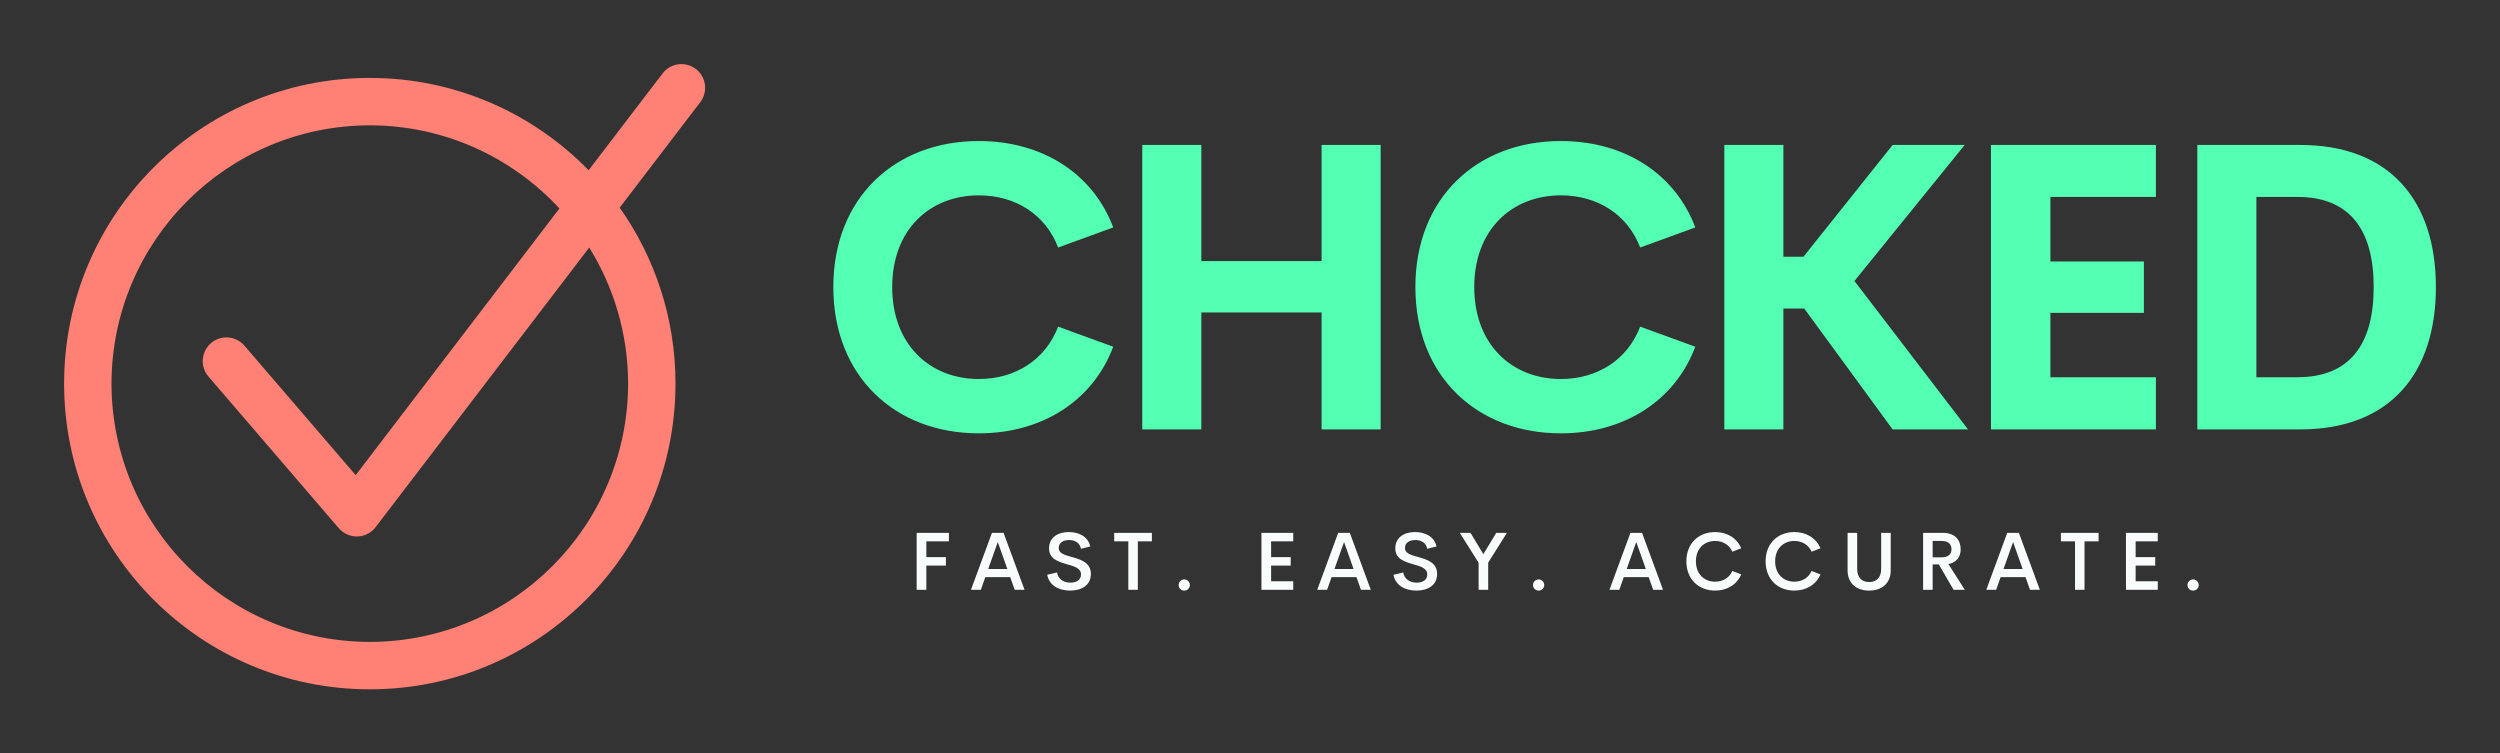
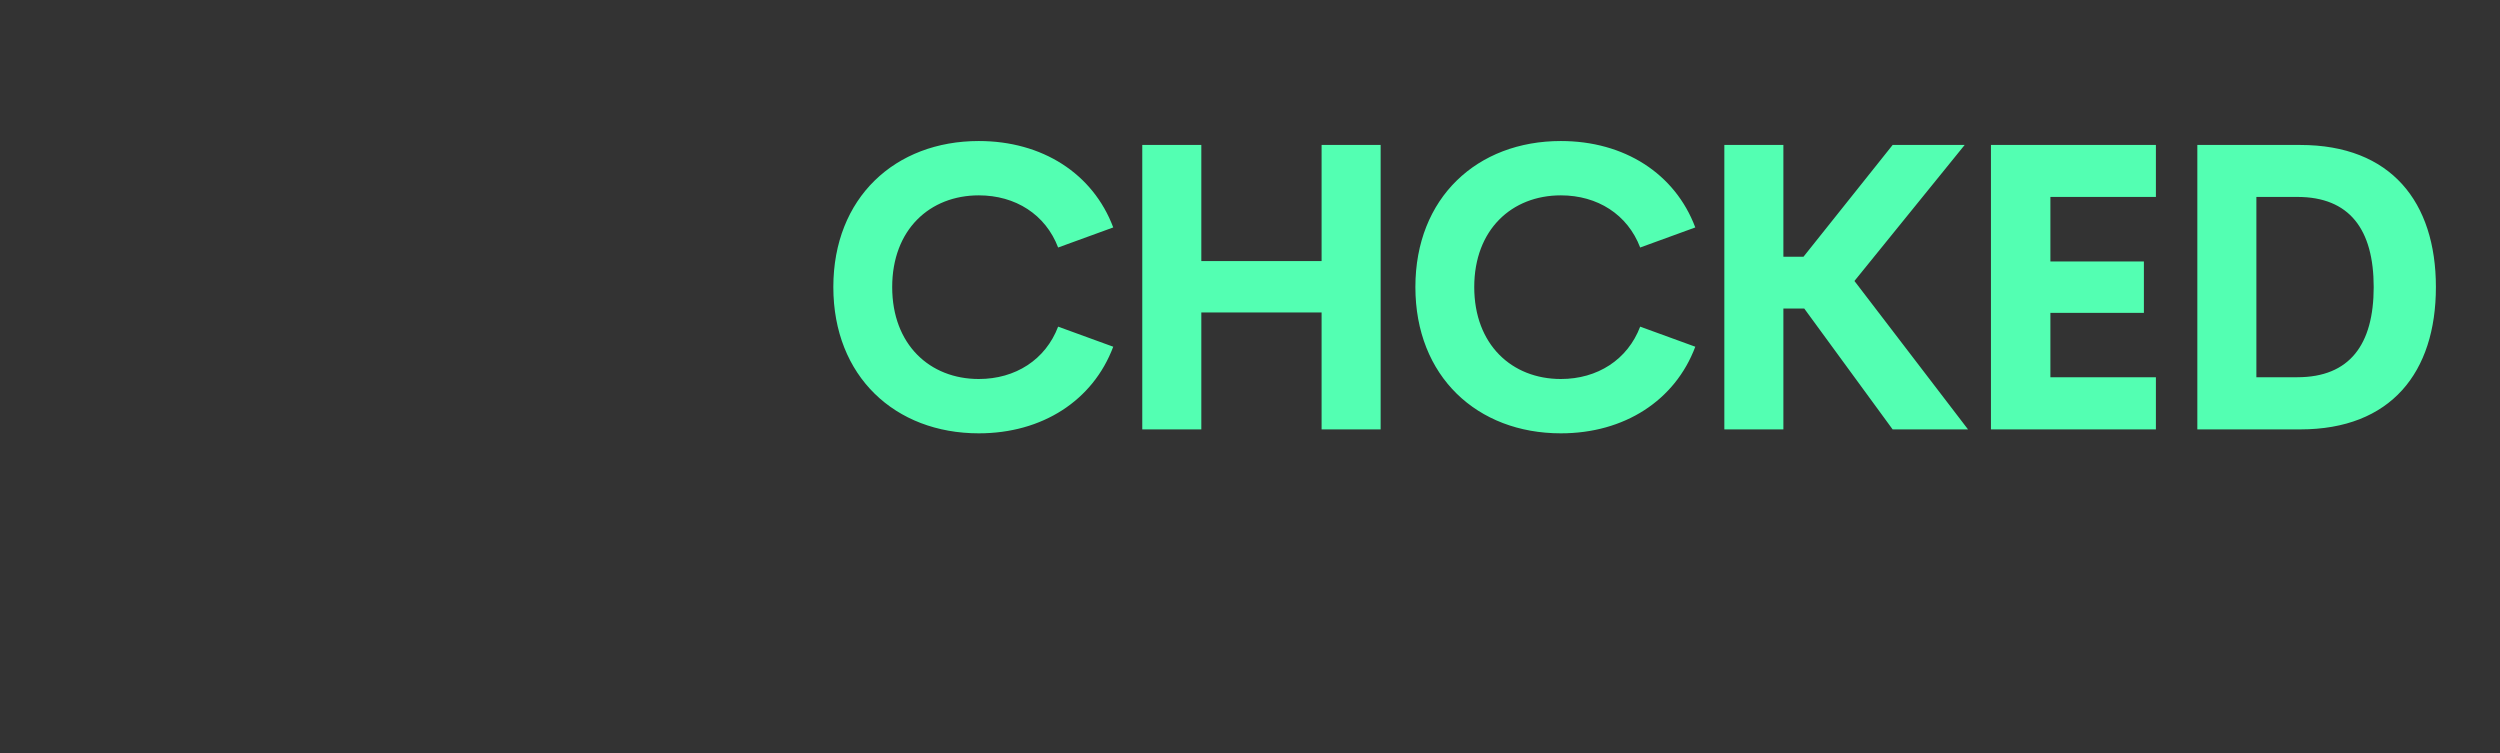
<svg xmlns="http://www.w3.org/2000/svg" viewBox="0 0 3162.162 952.985">
  <rect x="0" y="0" width="3162.162" height="952.985" fill="#333333" stroke="none" />
  <g fill="#ff8074">
-     <path fill="none" d="M452.13 678.544h-.9c-8.669 0-17.025-3.813-22.697-10.419L263.686 476.288c-10.791-12.553-9.376-31.485 3.201-42.276 12.541-10.79 31.461-9.352 42.276 3.19l140.736 163.78 257.685-337.285c-59.65-64.54-144.957-105.006-239.82-105.174-180.446.311-326.41 146.287-326.734 326.71.324 180.434 146.288 326.398 326.734 326.71 180.422-.312 326.398-146.276 326.71-326.71-.108-63.199-18.14-122.128-49.206-172.09L475.09 666.794c-5.468 7.134-13.956 11.498-22.96 11.75z" />
-     <path d="M880.141 87.243c-13.177-10.047-31.989-7.553-42.036 5.624l-93.58 122.475c-70.213-71.998-168.23-116.768-276.761-116.78-213.562.024-386.659 173.108-386.683 386.67.024 213.575 173.12 386.66 386.683 386.672 213.55-.024 386.635-173.11 386.659-386.671-.012-82.898-26.186-159.633-70.596-222.579L885.74 129.256c10.036-13.153 7.53-31.965-5.599-42.013zm-85.667 397.99c-.312 180.434-146.288 326.398-326.71 326.71-180.446-.312-326.41-146.276-326.734-326.71.324-180.423 146.288-326.399 326.734-326.722 94.863.168 180.17 40.645 239.82 105.174L449.899 600.982l-140.736-163.78c-10.815-12.542-29.723-13.98-42.276-3.19-12.577 10.791-13.992 29.723-3.201 42.276l164.847 191.837c5.672 6.606 14.028 10.42 22.697 10.42h.9c9.004-.253 17.492-4.617 22.972-11.75l270.166-353.652c31.065 49.962 49.098 108.891 49.206 172.09z" />
-   </g>
+     </g>
  <path fill="#53ffb2" d="M1238.05 548.105c-105.813 0-183.996-71.953-183.996-184.99s78.178-184.737 183.997-184.737c80.17 0 144.402 41.082 170.05 109.3l-69.713 25.395c-15.934-41.828-54.027-65.978-100.336-65.978-61.995 0-109.55 43.32-109.55 116.022s47.555 116.27 109.55 116.27c46.309 0 84.402-24.4 100.336-66.226l69.713 25.395c-25.644 68.22-89.88 109.549-170.05 109.549zm433.588-364.75h74.692v359.77h-74.692V395.23H1519.51v147.895h-74.692v-359.77h74.692v146.888h152.128V183.355zm302.627 364.75c-105.814 0-183.997-71.953-183.997-184.99s78.178-184.737 183.997-184.737c80.17 0 144.403 41.082 170.05 109.3l-69.713 25.395c-15.934-41.828-54.027-65.978-100.336-65.978-61.995 0-109.549 43.32-109.549 116.022s47.554 116.27 109.549 116.27c46.309 0 84.402-24.4 100.336-66.226l69.714 25.395c-25.645 68.22-89.88 109.549-170.051 109.549zm419.654-4.98-111.788-152.867h-26.391v152.867h-74.693v-359.77h74.693v141.42h25.395l112.786-141.42h91.123l-139.431 172.039 143.663 187.731h-95.357zm333.003-294.032h-133.453v81.664h118.261v64.983H2593.47v81.414h133.453v65.978h-208.638V183.36h208.638v65.73zm52.402 294.032v-359.77h130.215c114.777 0 171.542 72.202 171.542 179.764 0 107.805-56.765 180.006-171.542 180.006h-130.215zm74.692-65.978h51.787c66.226 0 96.601-41.33 96.601-114.03s-30.375-114.029-96.601-114.029h-51.787v228.064z" />
-   <path fill="#f9fcfc" d="M1200.247 684.748h-28.556v19.913h24.765v10.715h-24.765v30.678h-12.232v-72.073h40.788v10.766zm83.237 61.308-5.71-16.022h-31.488l-5.66 16.022h-12.485l26.535-72.073h14.707l26.535 72.073h-12.433zm-33.51-26.383h24.16l-12.08-34.065zm103.605 27.343c-15.263 0-26.686-7.278-29.01-20.014L1337 724.12c1.314 8.289 8.137 12.837 17.033 12.837 7.025 0 13.393-2.981 13.292-10.563-.101-7.884-8.845-10.158-18.296-12.837-10.917-3.184-22.137-6.824-22.137-20.065 0-13.445 11.018-20.52 24.715-20.52 12.635 0 24.614 5.307 27.393 18.245l-11.675 2.932c-1.617-7.683-7.58-11.069-15.112-11.069-6.722 0-13.09 2.881-13.09 10.21 0 6.671 7.632 8.744 16.376 11.17 11.27 3.133 24.31 6.974 24.31 21.429 0 14.91-12.483 21.126-26.23 21.126zm103.403-73.033v10.765h-17.79v61.308h-12.03v-61.308h-17.84v-10.765h47.66zm40.934 73.084c-3.842 0-7.127-3.184-7.127-7.076s3.285-7.127 7.127-7.127c3.891 0 7.126 3.235 7.126 7.127s-3.235 7.076-7.126 7.076zm137.866-62.32h-28v19.964h24.766v10.664h-24.766v19.863h28v10.816h-40.23V673.98h40.23v10.765zm85.664 61.309-5.711-16.022h-31.488l-5.66 16.022h-12.484l26.534-72.073h14.708l26.534 72.073h-12.433zm-33.51-26.383h24.159l-12.08-34.065zm103.605 27.343c-15.264 0-26.687-7.278-29.011-20.014l12.433-2.881c1.314 8.289 8.137 12.837 17.032 12.837 7.025 0 13.393-2.981 13.293-10.563-.102-7.884-8.845-10.158-18.297-12.837-10.917-3.184-22.137-6.824-22.137-20.065 0-13.445 11.018-20.52 24.715-20.52 12.636 0 24.614 5.307 27.394 18.245l-11.675 2.932c-1.618-7.683-7.581-11.069-15.112-11.069-6.722 0-13.09 2.881-13.09 10.21 0 6.671 7.631 8.744 16.375 11.17 11.27 3.133 24.31 6.974 24.31 21.429 0 14.91-12.483 21.126-26.23 21.126zm114.52-73.033-23.703 37.653v34.419h-12.13v-34.267l-23.806-37.805h13.546l16.274 26.938 16.325-26.938h13.494zm40.076 73.084c-3.841 0-7.127-3.184-7.127-7.076s3.285-7.127 7.127-7.127c3.892 0 7.126 3.235 7.126 7.127s-3.234 7.076-7.126 7.076zm144.943-1.011-5.71-16.022h-31.488l-5.661 16.022h-12.484l26.535-72.073h14.707l26.535 72.073h-12.433zm-33.51-26.383h24.16l-12.08-34.065zm111.843 27.343c-20.722 0-36.39-14.152-36.39-37.047 0-22.794 15.668-36.996 36.39-36.996 15.163 0 27.596 7.683 33.004 20.57l-11.27 4.296c-3.74-8.642-11.928-13.595-21.733-13.595-13.646 0-24.31 9.501-24.31 25.725 0 16.325 10.663 25.776 24.31 25.776 9.805 0 17.993-4.902 21.733-13.545l11.27 4.296c-5.408 12.888-17.841 20.52-33.004 20.52zm100.219 0c-20.722 0-36.39-14.152-36.39-37.047 0-22.794 15.667-36.996 36.39-36.996 15.162 0 27.595 7.683 33.004 20.57l-11.27 4.296c-3.741-8.642-11.929-13.595-21.734-13.595-13.646 0-24.31 9.501-24.31 25.725 0 16.325 10.664 25.776 24.31 25.776 9.805 0 17.993-4.902 21.733-13.545l11.27 4.296c-5.407 12.888-17.84 20.52-33.003 20.52zm94.558 0c-15.314 0-27.242-8.541-27.242-25.523v-47.51h12.13v45.842c0 11.473 6.621 16.375 15.112 16.375s15.213-4.953 15.213-16.375v-45.841h12.08v47.509c0 16.982-11.928 25.523-27.292 25.523zm106.84-.96-18.7-32.144h-7.784v32.144h-12.08v-72.073h25.019c15.617 0 22.49 9.35 22.49 20.924 0 10.058-5.963 16.83-15.516 18.549l20.773 32.599h-14.202zm-26.484-61.862v20.772h11.17c8.844 0 12.635-4.144 12.635-10.31 0-6.115-3.79-10.462-12.635-10.462h-11.17zm123.165 61.862L2562 730.034h-31.487l-5.661 16.022h-12.484l26.535-72.073h14.707l26.535 72.073h-12.433zm-33.51-26.383h24.16l-12.08-34.065zm120.233-45.69v10.765h-17.79v61.308h-12.03v-61.308h-17.84v-10.765h47.66zm74.847 10.765h-28v19.963h24.765v10.664h-24.765v19.863h28v10.816h-40.231V673.98h40.23v10.765zm44.673 62.319c-3.84 0-7.126-3.184-7.126-7.076s3.285-7.127 7.126-7.127c3.892 0 7.127 3.235 7.127 7.127s-3.235 7.076-7.127 7.076z" />
</svg>